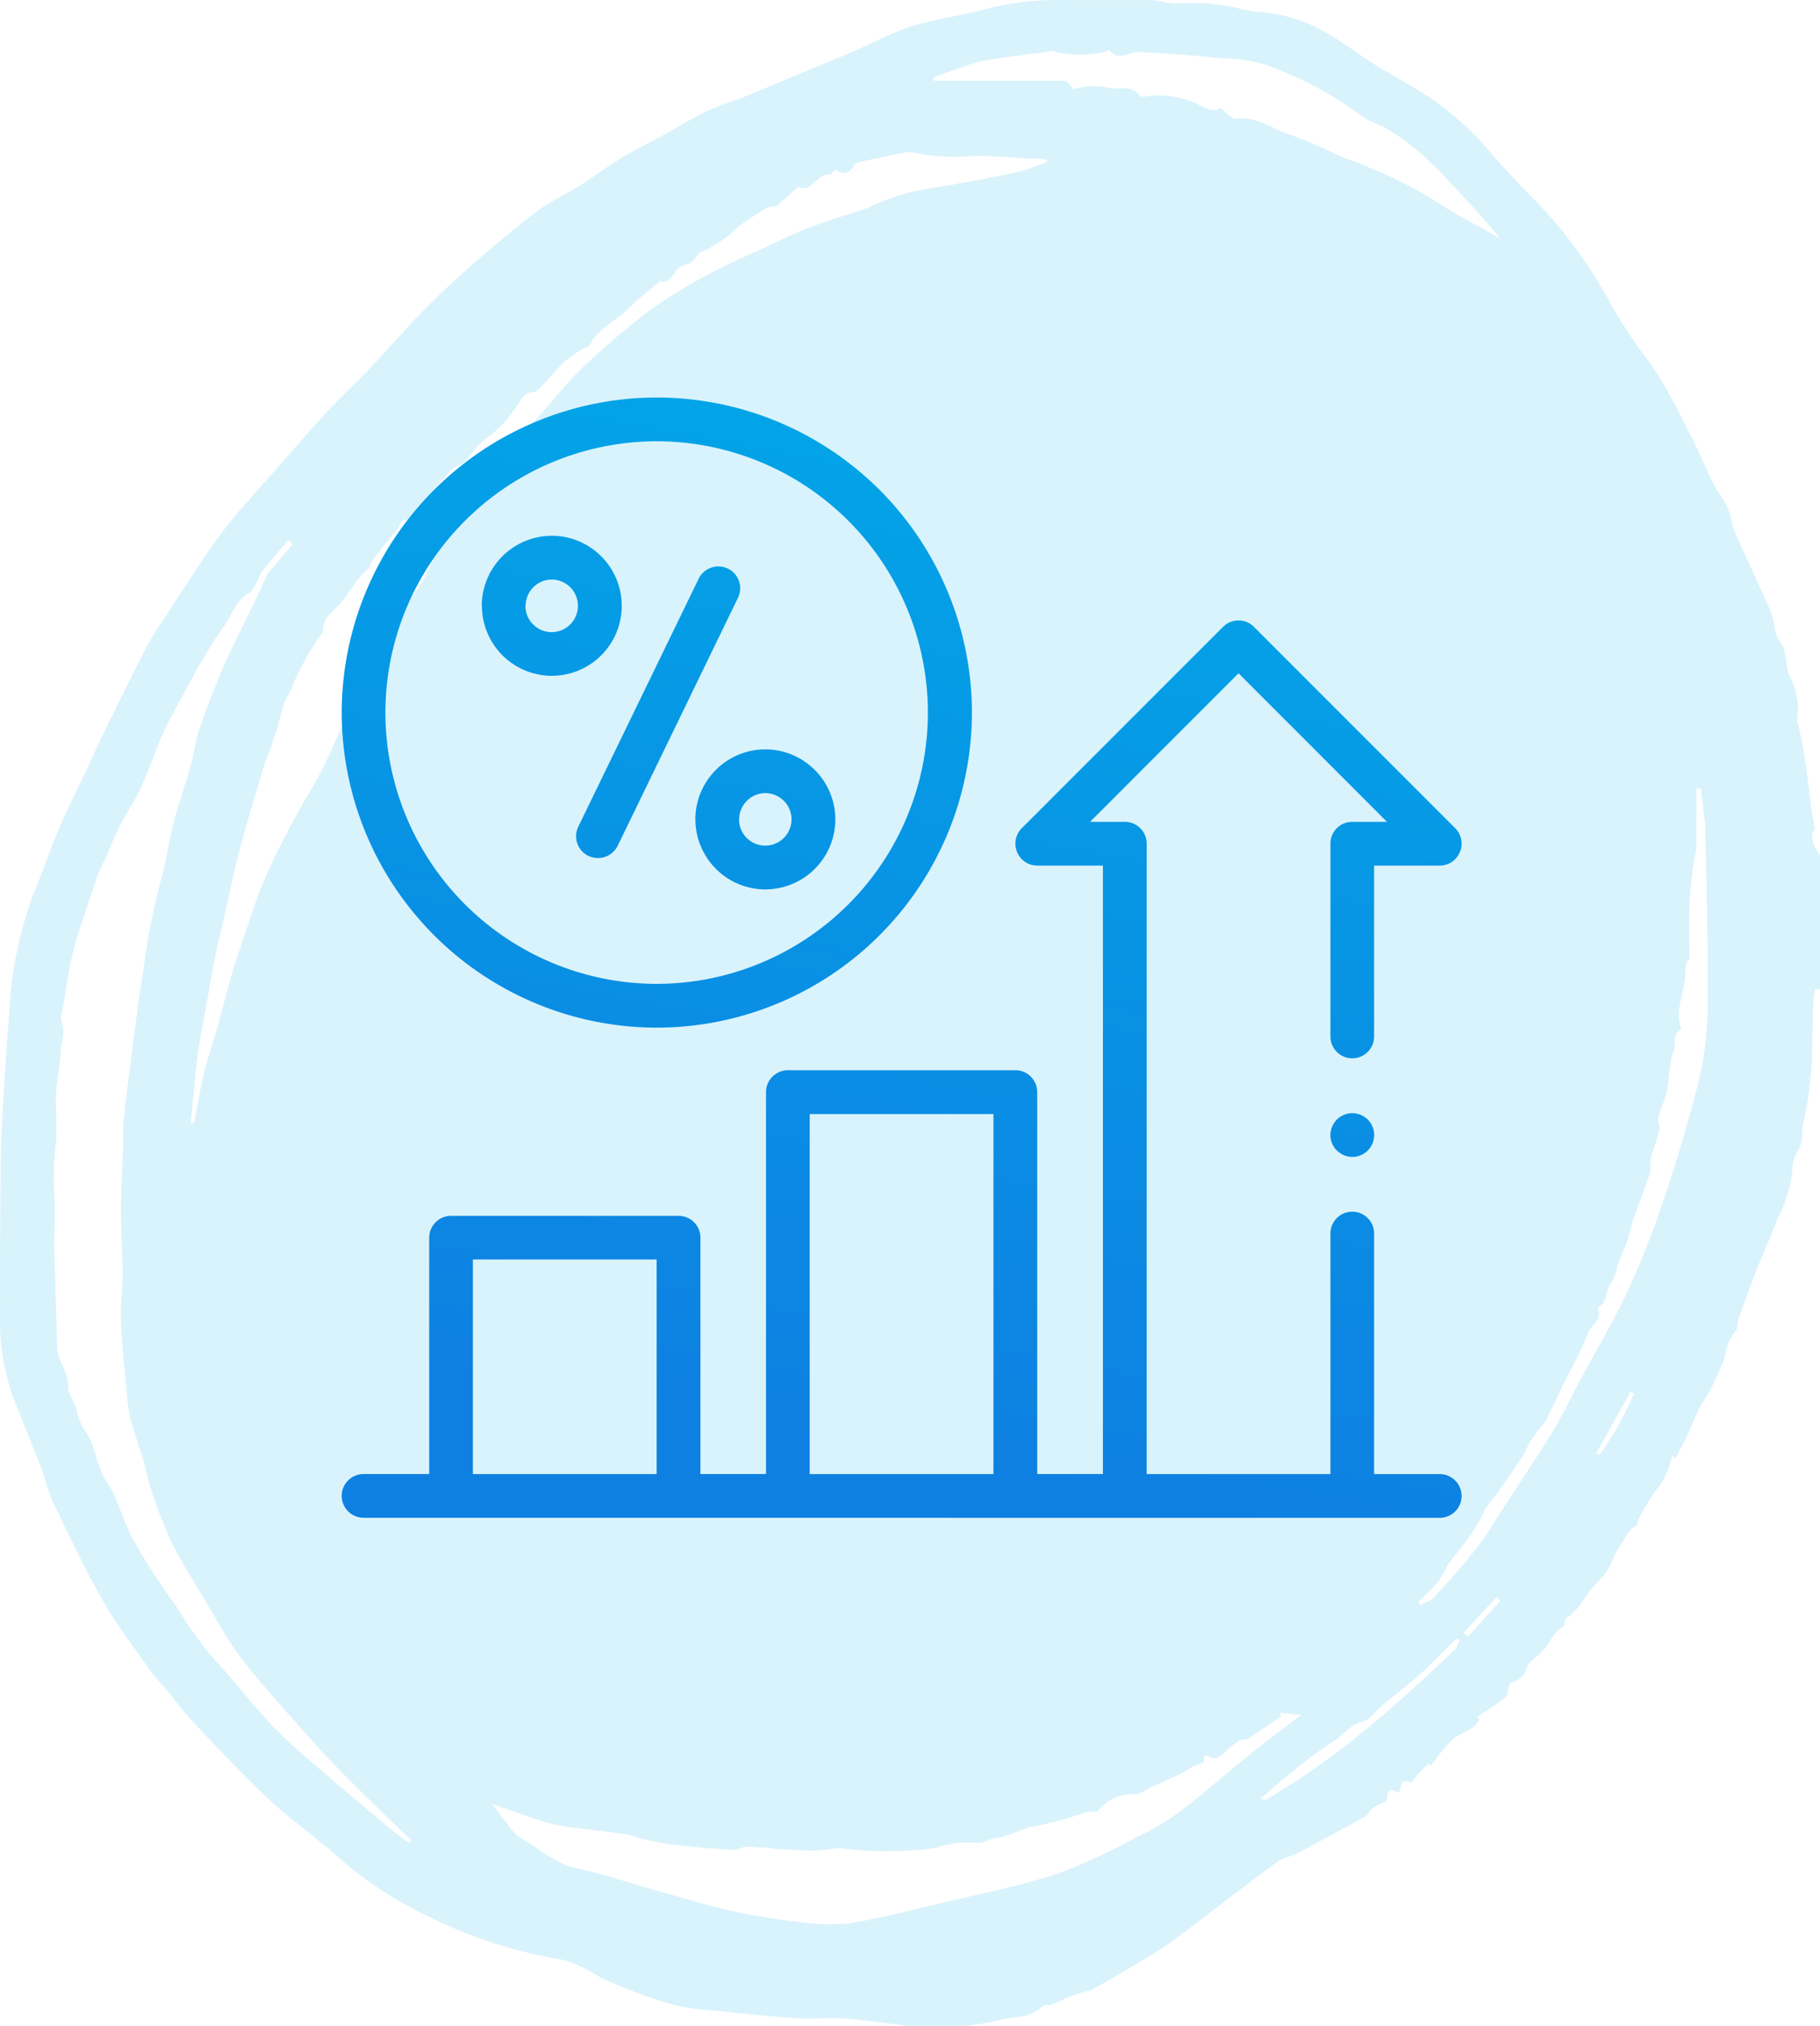
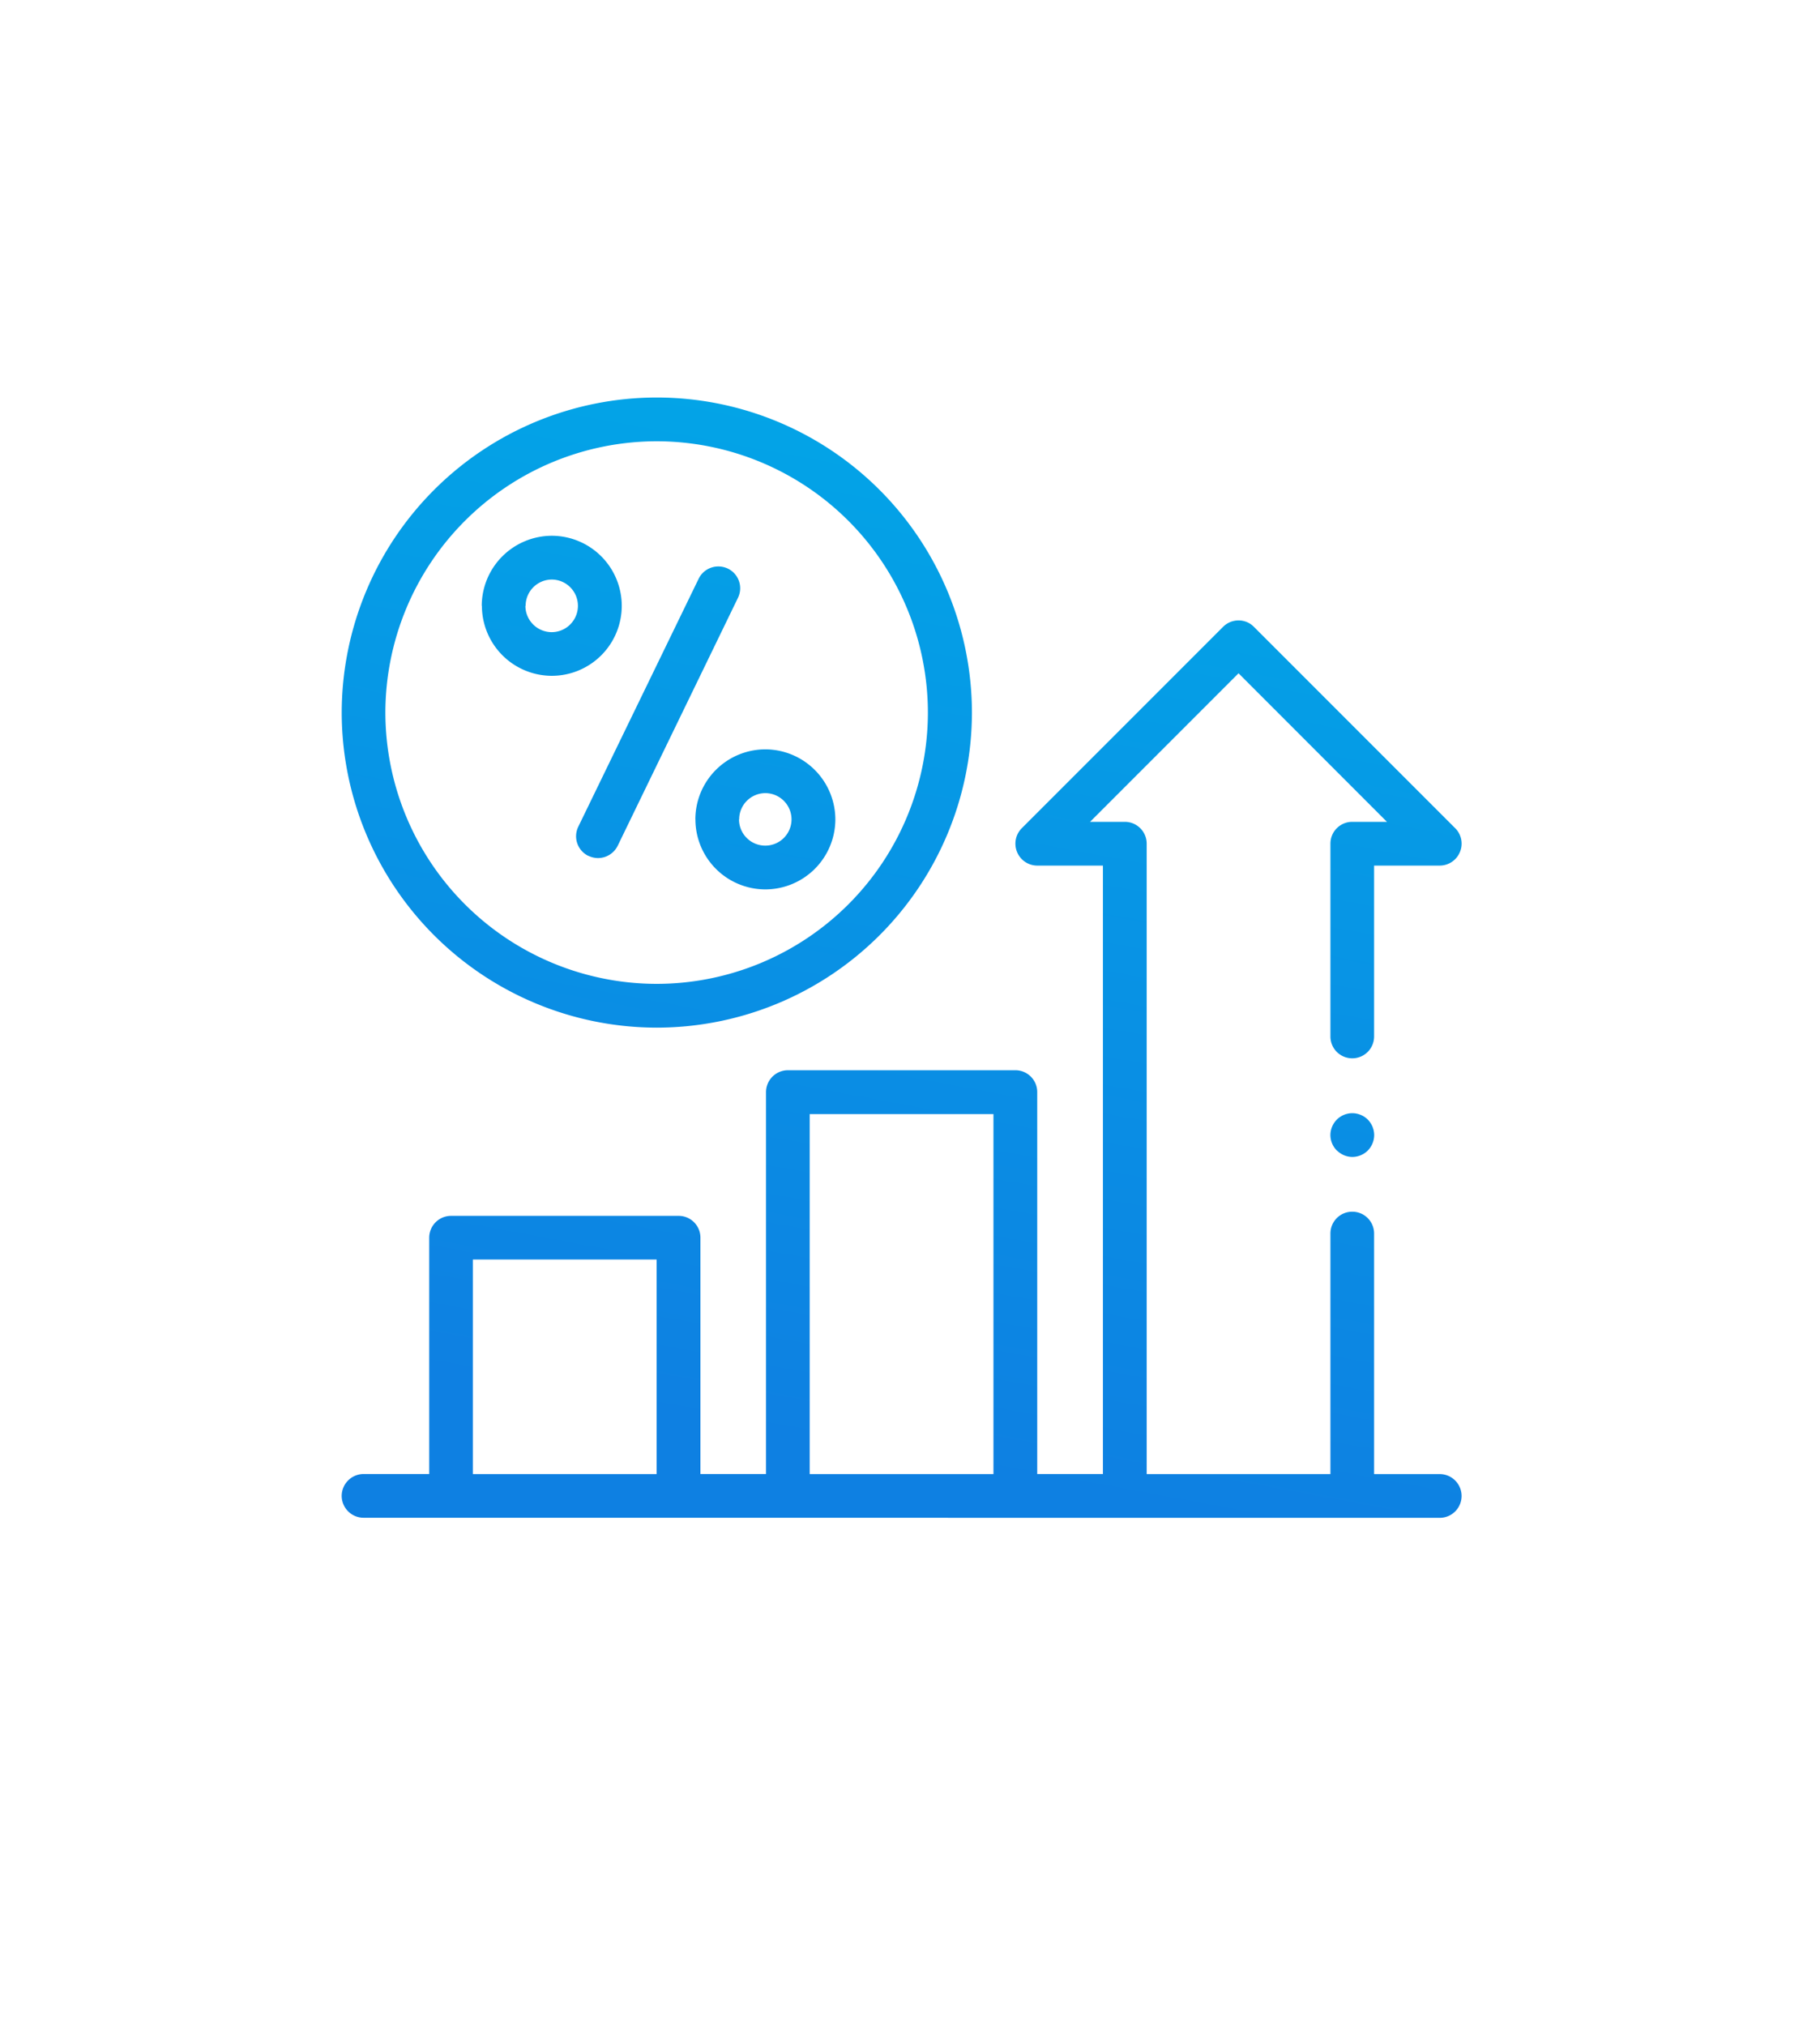
<svg xmlns="http://www.w3.org/2000/svg" width="95.879" height="106.695" viewBox="0 0 95.879 106.695">
  <defs>
    <linearGradient id="a" x1="0.387" y1="1" x2="0.751" gradientUnits="objectBoundingBox">
      <stop offset="0" stop-color="#0e80e2" />
      <stop offset="1" stop-color="#00ace8" />
    </linearGradient>
    <clipPath id="g">
      <rect width="95.879" height="106.695" fill="#00ace8" />
    </clipPath>
  </defs>
  <g transform="translate(-578 -1260.071)">
    <g transform="translate(578 1260.071)">
      <g opacity="0.15">
        <g clip-path="url(#g)">
-           <path d="M95.612,43.689c-.066-.378-.125-.7-.179-1.027-.023-.141-.035-.282-.053-.423-.1-.755-.179-1.512-.294-2.264-.093-.6-.224-1.2-.343-1.8-.007-.034-.093-.068-.089-.087a3.945,3.945,0,0,0-.384-2.508c-.249-.594-.093-1.263-.529-1.83-.272-.355-.242-.929-.406-1.384-.184-.511-.43-1-.653-1.5-.43-.956-.881-1.9-1.287-2.87-.176-.418-.216-.893-.4-1.3-.2-.437-.523-.813-.738-1.243-.361-.719-.673-1.461-1.015-2.189-.1-.208-.229-.4-.333-.63-.254-.5-.49-1.008-.765-1.5a19.875,19.875,0,0,0-1.15-1.922,27.419,27.419,0,0,1-2.078-3.1A25.443,25.443,0,0,0,82.3,12.163c-1.095-1.364-2.411-2.548-3.559-3.874a16.453,16.453,0,0,0-3.192-3c-1.025-.688-2.122-1.266-3.17-1.919-.777-.485-1.5-1.054-2.294-1.514A7.969,7.969,0,0,0,66.352.635C65.756.613,65.17.384,64.572.3A10.621,10.621,0,0,0,62,.187c-.369.038-.884-.18-1.352-.18-1.563,0-3.125.005-4.689-.007a15.215,15.215,0,0,0-4.127.5c-1.255.34-2.565.494-3.8.881C46.981,1.707,46,2.261,44.987,2.7s-2.03.836-3.044,1.257c-.9.372-1.785.76-2.685,1.122-.67.27-1.374.464-2.024.775-.8.382-1.549.854-2.325,1.28-.7.382-1.415.722-2.09,1.135-.8.486-1.544,1.049-2.333,1.546-.711.447-1.5.786-2.165,1.288-1.16.875-2.272,1.818-3.37,2.773-.907.789-1.79,1.609-2.632,2.467-.952.97-1.835,2.009-2.772,2.995-.774.816-1.605,1.577-2.369,2.4-.887.955-1.733,1.947-2.589,2.93-1,1.145-2.054,2.247-2.96,3.459-1.041,1.394-1.95,2.886-2.909,4.34a17.579,17.579,0,0,0-1,1.6c-.788,1.53-1.543,3.078-2.3,4.623-.307.626-.588,1.264-.883,1.895C4.057,41.6,3.546,42.6,3.107,43.64c-.48,1.132-.869,2.3-1.343,3.438A20.87,20.87,0,0,0,.473,53.553Q.231,56.57.084,59.594C.021,60.895.029,62.2.019,63.5c-.013,1.726-.028,3.453-.013,5.18A12.88,12.88,0,0,0,.6,73.336c.518,1.329,1.062,2.649,1.575,3.98.221.573.332,1.193.6,1.742.823,1.717,1.631,3.448,2.568,5.1.731,1.292,1.634,2.489,2.487,3.709.3.431.686.8,1.022,1.211s.646.86,1.007,1.257q1.157,1.269,2.359,2.5c.742.757,1.49,1.51,2.273,2.222.641.583,1.339,1.1,2.011,1.651.39.319.795.622,1.165.963a20.393,20.393,0,0,0,5.073,3.336,24.955,24.955,0,0,0,6.971,2.213,8.115,8.115,0,0,1,1.917.919c.553.257,1.117.494,1.687.708a22.468,22.468,0,0,0,2.131.726,11.424,11.424,0,0,0,1.767.27c1.6.162,3.2.331,4.805.443.826.058,1.665-.049,2.491.013,1.117.083,2.227.256,3.339.391h3.011a13.94,13.94,0,0,0,1.71-.285c.787-.229,1.695-.084,2.353-.751.1-.1.353-.037.516-.1.306-.116.592-.281.9-.4s.613-.211.922-.309c.06-.019.14.011.192-.018.859-.49,1.72-.977,2.568-1.485.584-.35,1.171-.7,1.718-1.1,1.19-.875,2.354-1.787,3.531-2.679.712-.539,1.419-1.086,2.151-1.6a6.512,6.512,0,0,1,.763-.286c.739-.378,1.467-.78,2.2-1.174.514-.277,1.033-.545,1.536-.842.145-.086.223-.28.359-.39a1.944,1.944,0,0,1,.718-.384c.174-.217-.058-.925.7-.468.147-.249.013-.828.638-.556.046.02.221-.275.349-.412.19-.2.391-.4.588-.592l.117.127a9.592,9.592,0,0,1,1.168-1.408c.441-.37,1.123-.454,1.376-1.038l-.113-.135a16.359,16.359,0,0,0,1.451-.985c.165-.137.172-.463.274-.772.317-.144.75-.235.885-.816.071-.306.494-.528.749-.8a2.835,2.835,0,0,0,.44-.531,1.875,1.875,0,0,1,.731-.836c.1-.055.07-.333.163-.461.058-.08.238-.07.266-.174a5.334,5.334,0,0,0,.474-.53,9.431,9.431,0,0,1,1.154-1.45c.435-.427.576-1.138.944-1.655.256-.361.417-.815.846-1.056.091-.051.08-.259.15-.376a10.216,10.216,0,0,1,1.074-1.718,4.3,4.3,0,0,0,.671-1.621c.068.07.135.141.173.181.213-.414.435-.816.631-1.231.209-.441.379-.9.594-1.339.149-.3.346-.583.521-.873a2.236,2.236,0,0,0,.125-.219c.222-.486.461-.966.653-1.463.127-.327.156-.693.285-1.018.1-.241.3-.436.418-.672.069-.142.026-.335.081-.489.3-.841.6-1.682.924-2.513.376-.958.8-1.9,1.166-2.861a6.944,6.944,0,0,0,.745-2.341,2.265,2.265,0,0,1,.27-1.135c.39-.537.184-1.123.359-1.662a15.489,15.489,0,0,0,.332-2.235c.146-.873.062-1.757.125-2.611a14.713,14.713,0,0,1,.1-1.923c.01-.045.022-.123.042-.127a1.6,1.6,0,0,1,.258,0V45.033c-.475-.57-.545-1.181-.267-1.343M50.829,3.487a6.848,6.848,0,0,1,1.114-.313c1.062-.166,2.131-.3,3.2-.442.1-.014.21-.07.3-.043a5.817,5.817,0,0,0,2.838.015c.06-.011.158-.08.166-.068.478.649,1.035.07,1.55.1.712.043,1.425.078,2.136.132.978.074,1.954.187,2.933.241a7.059,7.059,0,0,1,2.369.588A19.378,19.378,0,0,1,71.7,6.082c.445.34,1.043.473,1.516.784a15.462,15.462,0,0,1,1.85,1.407c.629.565,1.195,1.2,1.776,1.817.752.8,1.491,1.606,2.2,2.491-.3-.182-.606-.369-.913-.545a25.12,25.12,0,0,1-2.536-1.459A21.353,21.353,0,0,0,72.063,8.8c-.461-.225-.965-.357-1.437-.559a23.409,23.409,0,0,0-2.553-1.107c-.983-.288-1.828-1.039-2.962-.878-.208.029-.469-.314-.805-.558-.422.229-.811,0-1.288-.254a5.576,5.576,0,0,0-1.763-.421,4.619,4.619,0,0,0-.919.062c-.1.005-.261.009-.3-.051-.4-.559-.977-.332-1.5-.38a3.734,3.734,0,0,0-1.964.032c-.054.024-.242-.254-.4-.428-2.3,0-4.643,0-6.991-.011a1,1,0,0,1-.017-.16c.582-.211,1.121-.418,1.667-.6M16.623,33.825c.1-.227.387-.421.39-.632.013-.807.74-1.093,1.1-1.639.269-.409.572-.8.87-1.185a6.5,6.5,0,0,1,.469-.48,1.819,1.819,0,0,1,.212-.435c.395-.515.8-1.025,1.229-1.51.192-.216.171-.759.72-.525.048.021.23-.17.288-.292a14.332,14.332,0,0,1,1.793-2.273c.17-.229.5-.337.748-.513a.97.97,0,0,0,.261-.266,3.946,3.946,0,0,1,1.084-1.106,6.622,6.622,0,0,0,1.444-1.6c.241-.351.375-.7.878-.726.17-.01.345-.215.486-.363.4-.417.755-.878,1.178-1.265a7.948,7.948,0,0,1,1.079-.732c.044-.028.162.008.174-.017.419-.968,1.414-1.341,2.1-2.033.465-.469.993-.873,1.492-1.308.045-.039.094-.131.121-.123.64.169.714-.45,1.043-.72.165-.135.447-.123.624-.251a2.537,2.537,0,0,0,.431-.52,4.065,4.065,0,0,0,.5-.221c.351-.21.7-.426,1.032-.667.211-.152.37-.376.582-.528q.68-.489,1.4-.93a1.991,1.991,0,0,1,.566-.109l1.04-.932c.03-.028.072-.089.085-.083.738.319.967-.664,1.6-.632.111.005.231-.162.362-.262.35.2.732.292.994-.256a.315.315,0,0,1,.2-.139c.795-.174,1.591-.341,2.388-.506a.775.775,0,0,1,.372-.039A11.05,11.05,0,0,0,51.44,8.2c1.192.034,2.378.15,3.569.174.034,0,.067.044.195.134a13.782,13.782,0,0,1-1.451.516c-.938.22-1.889.392-2.836.569-1.035.193-2.08.331-3.1.565a14.608,14.608,0,0,0-1.779.63c-.1.036-.184.114-.284.147-1.037.348-2.086.661-3.109,1.044-.753.282-1.474.649-2.2.987-1,.463-2.025.887-2.994,1.412a26.666,26.666,0,0,0-3.194,1.949,39.606,39.606,0,0,0-3.47,2.939c-.816.767-1.517,1.657-2.267,2.5-.7.787-1.443,1.547-2.1,2.374-.714.9-1.355,1.856-2.016,2.8-.439.624-.893,1.241-1.278,1.9-.32.544-.522,1.157-.829,1.71-.263.473-.647.88-.9,1.358-.8,1.516-1.55,3.056-2.342,4.575-.306.587-.7,1.127-1,1.716-.393.774-.7,1.593-1.1,2.361-.592,1.123-1.29,2.193-1.847,3.332a28.431,28.431,0,0,0-1.511,3.249c-.414,1.207-.828,2.428-1.225,3.646-.349,1.072-.6,2.176-.9,3.262-.227.8-.512,1.592-.713,2.4-.194.777-.311,1.573-.465,2.36-.023.117-.059.231-.089.347l-.161-.025c.188-1.649.274-3.318.594-4.941.324-1.642.545-3.3.949-4.941.379-1.538.67-3.12,1.082-4.662.407-1.522.878-3.026,1.318-4.526.089-.2.188-.388.26-.588s.1-.386.162-.577.141-.345.192-.523c.127-.444.215-.9.371-1.335.138-.38.408-.719.513-1.105a14.69,14.69,0,0,1,1.15-2.1M21.56,97.06c-.337-.252-.687-.489-1.01-.759-1.223-1.025-2.445-2.05-3.652-3.095a33.158,33.158,0,0,1-2.512-2.286c-1.152-1.227-2.18-2.571-3.335-3.8a25.232,25.232,0,0,1-1.814-2.605,32.163,32.163,0,0,1-2.226-3.442c-.547-.989-.789-2.162-1.414-3.088-.582-.864-.541-1.937-1.2-2.744a3.916,3.916,0,0,1-.39-1.112c-.137-.372-.437-.741-.42-1.1.035-.777-.557-1.338-.577-2.073-.046-1.7-.1-3.392-.148-5.088-.027-1.058.1-2.108-.025-3.179a19.125,19.125,0,0,1,.13-2.769c.024-.8-.047-1.606-.011-2.406.03-.671.209-1.337.223-2.008.011-.555.3-1.085.066-1.675-.1-.256.048-.617.1-.928.137-.824.254-1.653.432-2.468.138-.634.343-1.255.541-1.876.26-.814.53-1.627.818-2.432.132-.366.323-.712.481-1.069.243-.547.459-1.107.73-1.64.28-.55.638-1.061.915-1.612.263-.523.471-1.074.695-1.616s.418-1.133.679-1.674c.367-.765.783-1.506,1.182-2.256.1-.186.205-.369.313-.551a25.29,25.29,0,0,1,1.61-2.656c.46-.594.627-1.389,1.366-1.821.335-.2.464-.746.686-1.136l1.38-1.644.249.2-1.339,1.587c-.2.435-.384.875-.591,1.3-.542,1.123-1.127,2.225-1.63,3.365-.488,1.107-.926,2.239-1.324,3.381-.224.643-.3,1.336-.482,1.994-.288,1.027-.642,2.035-.916,3.065-.2.767-.32,1.557-.49,2.333-.095.431-.23.854-.331,1.285-.152.649-.308,1.3-.43,1.954-.129.686-.221,1.378-.326,2.068-.092.6-.189,1.2-.27,1.807q-.216,1.589-.416,3.18c-.125.995-.256,1.99-.355,2.988-.048.482-.021.972-.037,1.457-.038,1.135-.111,2.271-.114,3.406,0,1.1.085,2.192.088,3.288,0,.812-.127,1.627-.09,2.436.058,1.295.2,2.587.318,3.879a8.012,8.012,0,0,0,.2,1.333c.2.74.466,1.461.684,2.2.138.462.205.946.364,1.4A24.846,24.846,0,0,0,9,81.147c.512,1.045,1.152,2.029,1.746,3.034.524.888,1.021,1.795,1.6,2.644A23.839,23.839,0,0,0,14,88.9c.955,1.109,1.922,2.209,2.913,3.286.732.8,1.5,1.56,2.271,2.323.815.809,1.649,1.6,2.474,2.4-.033.052-.067.1-.1.154m42.668-3.326c-.8.651-1.586,1.331-2.428,1.927a13.945,13.945,0,0,1-1.931,1.087,32.531,32.531,0,0,1-4.147,1.924c-1.987.644-4.053,1.048-6.09,1.534-1.617.385-3.231.807-4.868,1.074a10.348,10.348,0,0,1-2.608-.066c-.941-.089-1.877-.253-2.809-.416-.608-.107-1.211-.254-1.809-.414-1.054-.282-2.1-.585-3.154-.883-1.343-.381-2.67-.842-4.033-1.127-1.163-.243-1.954-1.076-2.94-1.589a2.531,2.531,0,0,1-.649-.7c-.26-.317-.5-.65-.836-1.083.922.317,1.733.606,2.552.874a8.431,8.431,0,0,0,1.075.273c.384.073.776.108,1.164.156.769.1,1.54.181,2.306.288.206.028.4.137.606.183a16.447,16.447,0,0,0,1.691.352c1.111.13,2.227.217,3.342.294.188.013.382-.135.579-.163a3.282,3.282,0,0,1,.575.017c.2.009.4.011.6.027.182.015.361.053.542.068.257.021.515.032.773.042.42.016.842.052,1.261.036s.821-.1,1.233-.133a2.177,2.177,0,0,1,.343.053c.547.045,1.094.11,1.642.119.641.011,1.284-.017,1.924-.052a10.087,10.087,0,0,0,1.2-.142,5.266,5.266,0,0,1,2.145-.246c.27.059.626-.222,1.018-.262.709-.071,1.378-.558,2.086-.626a21.493,21.493,0,0,0,2.679-.741,2.831,2.831,0,0,1,.552-.005,2.32,2.32,0,0,1,1.955-.93c.307.015.629-.254.944-.4.492-.222.988-.439,1.475-.673.231-.111.438-.267.666-.383a5.293,5.293,0,0,1,.563-.207c0-.006.015-.177.028-.341.057-.022.113-.06.129-.048.4.322.693.078.986-.176a5.061,5.061,0,0,1,.736-.608c.146-.084.378-.015.475-.1l1.731-1.171-.085-.193,1.136.123c-.89.678-1.6,1.2-2.3,1.753s-1.345,1.114-2.023,1.664m12.418-6.851c-1,.944-2.01,1.883-3.041,2.8-.8.705-1.618,1.384-2.451,2.047-.669.531-1.359,1.038-2.063,1.522-.764.525-1.554,1.013-2.338,1.509-.059.037-.162,0-.379,0,.618-.529,1.135-1,1.683-1.433a22.9,22.9,0,0,1,2.159-1.591c.539-.329.889-.893,1.571-1.07.4-.1.693-.571,1.045-.864.662-.55,1.352-1.068,1.991-1.643.658-.593,1.268-1.239,1.9-1.862l.16.082a1.585,1.585,0,0,1-.238.5m.677-.683-.213-.2,1.724-1.885.209.192L77.322,86.2m6.945-9.578-.168-.1,1.8-3.234.177.1a16.085,16.085,0,0,1-1.813,3.231m5.692-23.207a16.932,16.932,0,0,1-.572,3.925c-.532,2.089-1.166,4.156-1.86,6.2a45.567,45.567,0,0,1-1.883,4.682c-.686,1.465-1.536,2.852-2.3,4.278-.529.981-.989,2-1.575,2.95-1.147,1.854-2.4,3.645-3.534,5.5a37.3,37.3,0,0,1-2.705,3.187c-.15.195-.467.261-.706.387l-.107-.149c.361-.366.746-.712,1.074-1.1a8.521,8.521,0,0,0,.461-.815c.2-.309.442-.6.671-.892a9.1,9.1,0,0,0,1.3-2.054,4.351,4.351,0,0,1,.543-.718c.493-.7.984-1.4,1.461-2.112.138-.205.209-.455.337-.669s.3-.432.45-.688a3.206,3.206,0,0,0,.436-.534c.331-.642.625-1.3.944-1.95.254-.516.533-1.019.784-1.536.189-.388.355-.787.524-1.185s.764-.657.455-1.239c.568-.277.4-.956.753-1.373a3.082,3.082,0,0,0,.312-.883c.171-.454.374-.9.533-1.355.129-.372.19-.768.319-1.14.267-.765.581-1.516.83-2.287.088-.272,0-.6.074-.878.121-.486.327-.95.442-1.437.05-.209-.1-.465-.049-.673.115-.469.34-.913.444-1.384.109-.494.117-1.008.192-1.51a4.083,4.083,0,0,1,.182-.651c.117-.358-.118-.83.347-1.078.021-.011.025-.086.013-.124-.3-.944.166-1.818.244-2.726.012-.137-.024-.28,0-.416a2.733,2.733,0,0,1,.133-.416l.08-.023c0-1.043-.039-2.088.011-3.128a20.425,20.425,0,0,1,.354-2.71V41.527l.239-.011c.08.754.213,1.506.229,2.261.07,3.212.166,6.426.126,9.638" transform="translate(0 0)" fill="#00ace8" />
-         </g>
+           </g>
      </g>
    </g>
    <g transform="translate(596.002 1281)">
      <path d="M-23488.846-4797a1.157,1.157,0,0,1-1.156-1.149,1.158,1.158,0,0,1,1.156-1.155h3.455v-12.445a1.152,1.152,0,0,1,1.154-1.15h11.984a1.148,1.148,0,0,1,1.15,1.15v12.445h3.455v-20.109a1.156,1.156,0,0,1,1.154-1.155h11.986a1.151,1.151,0,0,1,1.148,1.155v20.109h3.461v-32.041h-3.461a1.15,1.15,0,0,1-1.061-.713,1.152,1.152,0,0,1,.248-1.256l10.6-10.6a1.147,1.147,0,0,1,.818-.342,1.131,1.131,0,0,1,.814.342l10.6,10.6a1.145,1.145,0,0,1,.248,1.256,1.151,1.151,0,0,1-1.062.713h-3.459v9a1.148,1.148,0,0,1-1.15,1.149,1.148,1.148,0,0,1-1.15-1.149V-4832.5a1.148,1.148,0,0,1,1.15-1.149h1.828l-7.818-7.823-7.822,7.823h1.828a1.151,1.151,0,0,1,1.154,1.149v33.2h9.68v-12.669a1.148,1.148,0,0,1,1.15-1.149,1.148,1.148,0,0,1,1.15,1.149v12.669h3.459a1.153,1.153,0,0,1,1.15,1.155,1.152,1.152,0,0,1-1.15,1.149Zm23.5-2.3h9.68v-18.959h-9.68Zm-17.744,0h9.68v-11.3h-9.68Zm45.516-17.037a1.164,1.164,0,0,1-.342-.814,1.167,1.167,0,0,1,.342-.819,1.16,1.16,0,0,1,.814-.336,1.173,1.173,0,0,1,.813.336,1.18,1.18,0,0,1,.338.819,1.177,1.177,0,0,1-.338.814,1.173,1.173,0,0,1-.812.336A1.16,1.16,0,0,1-23437.57-4816.342ZM-23490-4839.4a16.611,16.611,0,0,1,16.6-16.595,16.612,16.612,0,0,1,16.6,16.595,16.612,16.612,0,0,1-16.6,16.589A16.61,16.61,0,0,1-23490-4839.4Zm2.3,0a14.306,14.306,0,0,0,14.291,14.284,14.3,14.3,0,0,0,14.289-14.284,14.3,14.3,0,0,0-14.289-14.29A14.307,14.307,0,0,0-23487.7-4839.4Zm16.33,5.624a3.691,3.691,0,0,1,3.686-3.69,3.7,3.7,0,0,1,3.689,3.69,3.694,3.694,0,0,1-3.689,3.685A3.69,3.69,0,0,1-23471.367-4833.78Zm2.3,0a1.382,1.382,0,0,0,1.381,1.38,1.383,1.383,0,0,0,1.385-1.38,1.384,1.384,0,0,0-1.385-1.385A1.383,1.383,0,0,0-23469.062-4833.78Zm-7.934,1.922a1.151,1.151,0,0,1-.531-1.544l6.338-13.052a1.151,1.151,0,0,1,1.037-.648,1.154,1.154,0,0,1,.5.112,1.149,1.149,0,0,1,.535,1.539l-6.336,13.058a1.163,1.163,0,0,1-1.045.648A1.184,1.184,0,0,1-23477-4831.858Zm-5.619-13.17a3.7,3.7,0,0,1,3.691-3.69,3.69,3.69,0,0,1,3.684,3.69,3.685,3.685,0,0,1-3.684,3.685A3.691,3.691,0,0,1-23482.615-4845.028Zm2.3,0a1.388,1.388,0,0,0,1.387,1.386,1.386,1.386,0,0,0,1.379-1.386,1.383,1.383,0,0,0-1.379-1.385A1.384,1.384,0,0,0-23480.311-4845.028Z" transform="translate(23490 4856)" fill="url(#a)" />
      <path d="M-23432.152-4796.5h-56.693a1.654,1.654,0,0,1-1.656-1.649,1.657,1.657,0,0,1,1.656-1.655h2.955v-11.945a1.654,1.654,0,0,1,1.654-1.65h11.984a1.652,1.652,0,0,1,1.65,1.65v11.945h2.455v-19.609a1.657,1.657,0,0,1,1.654-1.655h11.986a1.654,1.654,0,0,1,1.648,1.655v19.609h2.461v-31.041h-2.961a1.647,1.647,0,0,1-1.523-1.022,1.65,1.65,0,0,1,.357-1.8l10.6-10.6a1.641,1.641,0,0,1,1.172-.488,1.624,1.624,0,0,1,1.17.49l10.6,10.6a1.64,1.64,0,0,1,.355,1.8,1.645,1.645,0,0,1-1.523,1.019h-2.959v8.5a1.652,1.652,0,0,1-1.65,1.649,1.652,1.652,0,0,1-1.65-1.649V-4832.5a1.652,1.652,0,0,1,1.65-1.649h.621l-6.611-6.616-6.615,6.616h.621a1.654,1.654,0,0,1,1.654,1.649v32.7h8.68v-12.169a1.652,1.652,0,0,1,1.65-1.649,1.652,1.652,0,0,1,1.65,1.649v12.169h2.959a1.655,1.655,0,0,1,1.65,1.655A1.652,1.652,0,0,1-23432.152-4796.5Zm-56.693-2.3a.657.657,0,0,0-.656.655.654.654,0,0,0,.656.649h56.693a.65.65,0,0,0,.65-.649.653.653,0,0,0-.65-.655h-3.959v-13.169a.65.65,0,0,0-.65-.649.65.65,0,0,0-.65.649v13.169h-10.68v-33.7a.652.652,0,0,0-.654-.649h-3.035l9.029-9.03.354.354,8.672,8.676h-3.035a.65.65,0,0,0-.65.649v10.158a.65.65,0,0,0,.65.649.65.65,0,0,0,.65-.649v-9.5h3.959a.648.648,0,0,0,.6-.4.642.642,0,0,0-.139-.711l-10.6-10.6a.636.636,0,0,0-.457-.191.646.646,0,0,0-.463.194l-10.6,10.6a.652.652,0,0,0-.139.711.647.647,0,0,0,.6.4h3.961v33.041h-4.461v-20.609a.653.653,0,0,0-.648-.655h-11.986a.655.655,0,0,0-.654.655v20.609h-4.455v-12.945a.65.65,0,0,0-.65-.65h-11.984a.652.652,0,0,0-.654.65v12.945Zm33.684,0h-10.68v-19.959h10.68Zm-9.68-1h8.68v-17.959h-8.68Zm-8.064,1h-10.68v-12.3h10.68Zm-9.68-1h8.68v-10.3h-8.68Zm45.83-15.7a1.671,1.671,0,0,1-1.168-.481,1.676,1.676,0,0,1-.488-1.168,1.681,1.681,0,0,1,.486-1.172,1.672,1.672,0,0,1,1.17-.483,1.677,1.677,0,0,1,1.162.479l.008.008a1.691,1.691,0,0,1,.48,1.168,1.685,1.685,0,0,1-.48,1.163l-.008.008A1.677,1.677,0,0,1-23436.756-4815.506Zm0-2.305a.656.656,0,0,0-.461.19.668.668,0,0,0-.2.465.663.663,0,0,0,.2.461.654.654,0,0,0,.459.188.67.67,0,0,0,.459-.189.677.677,0,0,0,.191-.46.684.684,0,0,0-.191-.466A.67.67,0,0,0-23436.756-4817.811Zm-36.65-4.5a17.112,17.112,0,0,1-17.1-17.089,17.115,17.115,0,0,1,17.1-17.095,17.115,17.115,0,0,1,17.1,17.095A17.112,17.112,0,0,1-23473.406-4822.315Zm0-33.184a16.114,16.114,0,0,0-16.1,16.095,16.111,16.111,0,0,0,16.1,16.089,16.111,16.111,0,0,0,16.1-16.089A16.114,16.114,0,0,0-23473.406-4855.5Zm0,30.879a14.8,14.8,0,0,1-14.791-14.784,14.807,14.807,0,0,1,14.791-14.79,14.806,14.806,0,0,1,14.789,14.79A14.8,14.8,0,0,1-23473.406-4824.62Zm0-28.574a13.807,13.807,0,0,0-13.791,13.79,13.8,13.8,0,0,0,13.791,13.784,13.8,13.8,0,0,0,13.789-13.784A13.8,13.8,0,0,0-23473.406-4853.194Zm5.725,23.6a4.189,4.189,0,0,1-4.186-4.185,4.192,4.192,0,0,1,4.186-4.19,4.194,4.194,0,0,1,4.189,4.19A4.191,4.191,0,0,1-23467.682-4829.6Zm0-7.375a3.192,3.192,0,0,0-3.186,3.19,3.189,3.189,0,0,0,3.186,3.185,3.191,3.191,0,0,0,3.189-3.185A3.194,3.194,0,0,0-23467.682-4836.97Zm-8.814,5.724a1.693,1.693,0,0,1-.711-.159l-.006,0a1.628,1.628,0,0,1-.842-.948,1.642,1.642,0,0,1,.078-1.267l6.338-13.05a1.656,1.656,0,0,1,1.486-.93,1.66,1.66,0,0,1,.719.161,1.635,1.635,0,0,1,.842.943,1.637,1.637,0,0,1-.074,1.265l-6.338,13.064A1.663,1.663,0,0,1-23476.5-4831.246Zm-.285-1.064a.682.682,0,0,0,.285.064.662.662,0,0,0,.6-.371l6.334-13.054a.652.652,0,0,0,.029-.5.644.644,0,0,0-.332-.37.649.649,0,0,0-.285-.062.65.65,0,0,0-.586.366l-6.34,13.053a.643.643,0,0,0-.031.5A.636.636,0,0,0-23476.781-4832.31Zm9.1.41a1.882,1.882,0,0,1-1.881-1.88,1.885,1.885,0,0,1,1.881-1.885,1.887,1.887,0,0,1,1.885,1.885A1.885,1.885,0,0,1-23467.682-4831.9Zm0-2.765a.884.884,0,0,0-.881.885.881.881,0,0,0,.881.88.883.883,0,0,0,.885-.88A.886.886,0,0,0-23467.682-4834.666Zm-11.242-6.178a4.193,4.193,0,0,1-4.191-4.185,4.2,4.2,0,0,1,4.191-4.19,4.192,4.192,0,0,1,4.184,4.19A4.189,4.189,0,0,1-23478.924-4840.844Zm0-7.375a3.194,3.194,0,0,0-3.191,3.19,3.192,3.192,0,0,0,3.191,3.185,3.187,3.187,0,0,0,3.184-3.185A3.19,3.19,0,0,0-23478.924-4848.218Zm0,5.076a1.888,1.888,0,0,1-1.887-1.886,1.888,1.888,0,0,1,1.887-1.885,1.885,1.885,0,0,1,1.879,1.885A1.885,1.885,0,0,1-23478.924-4843.143Zm0-2.771a.887.887,0,0,0-.887.885.888.888,0,0,0,.887.886.884.884,0,0,0,.879-.886A.883.883,0,0,0-23478.924-4845.914Z" transform="translate(23490 4856)" fill="rgba(0,0,0,0)" />
    </g>
  </g>
</svg>